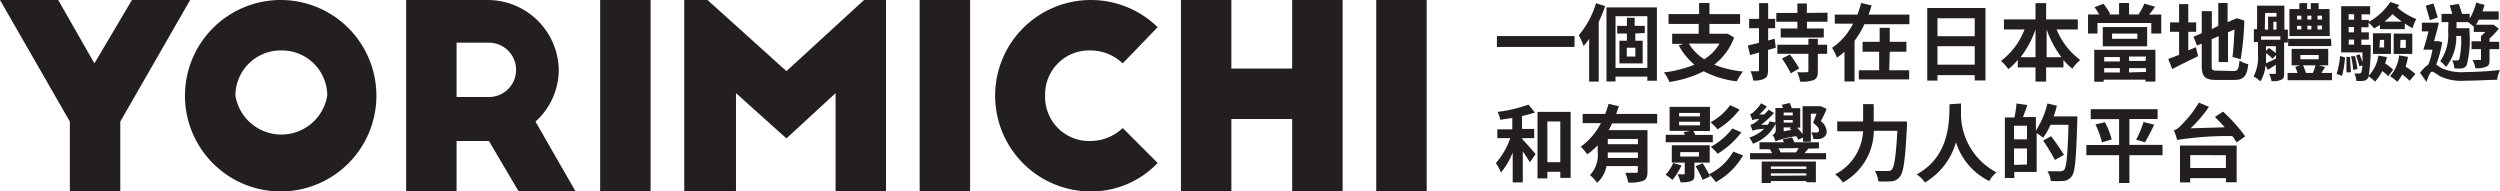
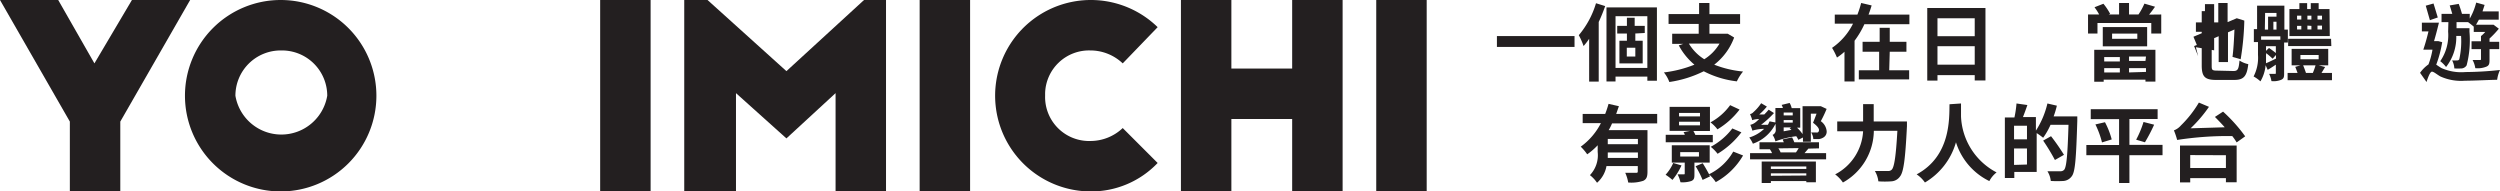
<svg xmlns="http://www.w3.org/2000/svg" width="193.28" height="14.8" viewBox="0 0 193.28 14.8">
  <defs>
    <style>
      .cls-1 {
        fill: #231f20;
      }
    </style>
  </defs>
  <title>logo_b_tw</title>
  <g id="レイヤー_2" data-name="レイヤー 2">
    <g id="レイヤー_1-2" data-name="レイヤー 1">
      <g id="Layer_2" data-name="Layer 2">
        <g id="logo">
          <g>
            <path class="cls-1" d="M9.3,9.4v5.4H5.4V9.4L0,0H4.5L7.3,4.9,10.2,0h4.5Z" />
            <path class="cls-1" d="M21.7,0a7.4,7.4,0,1,1-7.4,7.4h0A7.4,7.4,0,0,1,21.7,0Zm0,3.9a3.5,3.5,0,0,0-3.5,3.5,3.6,3.6,0,0,0,7.1,0,3.5,3.5,0,0,0-3.5-3.5Z" />
-             <path class="cls-1" d="M40.1,14.8l-2.3-3.9H35.3v3.9H31.4V0h6.3a5.5,5.5,0,0,1,5.5,5.4,5.41,5.41,0,0,1-1.8,4l3.1,5.4ZM35.3,7.5h2.5a2.1,2.1,0,1,0,0-4.2H35.3Z" />
            <path class="cls-1" d="M46.4,0h3.9V14.8H46.4Z" />
            <path class="cls-1" d="M60.8,5.5l6-5.5h1.7V14.8H64.6V7.2l-3.8,3.5L56.9,7.2v7.6h-4V0h1.8Z" />
            <path class="cls-1" d="M71.1,0H75V14.8H71.1Z" />
            <path class="cls-1" d="M86.8,4.9a3.63,3.63,0,0,0-2.5-1,3.4,3.4,0,0,0-3.5,3.3v.2a3.4,3.4,0,0,0,3.3,3.5h.2a3.63,3.63,0,0,0,2.5-1l2.7,2.7a7.09,7.09,0,0,1-5.2,2.2A7.4,7.4,0,1,1,89.5,2.1Z" />
            <path class="cls-1" d="M95.2,0V5.3h4.7V0h3.9V14.8H99.9V9.2H95.2v5.6H91.3V0Z" />
            <path class="cls-1" d="M106.4,0h3.9V14.8h-3.9Z" />
          </g>
        </g>
      </g>
      <g>
        <path class="cls-1" d="M121.73,2.79v.84h-6V2.79Z" />
        <path class="cls-1" d="M124.1.47a12.69,12.69,0,0,1-.5,1.23V6.31h-.74V3a5.15,5.15,0,0,1-.43.56,5.53,5.53,0,0,0-.37-.84A6.84,6.84,0,0,0,123.39.25Zm4,.1V6.24h-.74V5.92H124.9V6.3h-.7V.57Zm-.74,4.68v-4H124.9v4Zm-.93-2.66v.56H127V4.9h-1.8V3.15h.58V2.59h-.75V2h.75V1.37h.6V2h.78v.55Zm0,1.1h-.66v.68h.66Z" />
        <path class="cls-1" d="M134.07,2.9A4.71,4.71,0,0,1,132.53,5a8.11,8.11,0,0,0,2.23.53,3.36,3.36,0,0,0-.48.76,7.42,7.42,0,0,1-2.56-.78,8.81,8.81,0,0,1-2.66.83,2.58,2.58,0,0,0-.42-.74A9.21,9.21,0,0,0,131,5a5,5,0,0,1-1.21-1.49l.35-.12h-.86V2.61h2.05V1.85H129V1.09h2.36V.23h.8v.86h2.37v.76h-2.37v.76h1.28l.14,0Zm-3.5.47a3.62,3.62,0,0,0,1.19,1.21,3.5,3.5,0,0,0,1.18-1.21Z" />
-         <path class="cls-1" d="M137.29,3.69l-.6.17V5.4c0,.36-.05.55-.26.67a1.6,1.6,0,0,1-.89.15,2.45,2.45,0,0,0-.2-.71h.54c.08,0,.11,0,.11-.11V4.06l-.69.2-.17-.74.86-.21V2.18h-.76V1.46H136V.24h.7V1.46h.54v.72h-.54v.95l.5-.14Zm4-2.71v.7h-1.59V2.2H141v.7h-3.33V2.2h1.29V1.68h-1.63V1h1.63V.27h.73V1Zm-.75,2.48h.72v.7h-.72V5.5c0,.38-.07.57-.32.69a2.74,2.74,0,0,1-1.05.12,3.22,3.22,0,0,0-.22-.73,6.24,6.24,0,0,0,.73,0c.09,0,.13,0,.13-.11V4.16h-2.4v-.7h2.4V3h.73Zm-2.16.75a10.64,10.64,0,0,1,.72,1.08l-.65.38a8.52,8.52,0,0,0-.68-1.14Z" />
        <path class="cls-1" d="M147.62,1.13v.74h-3.48a6.86,6.86,0,0,1-.76,1.28V6.3h-.78V4a4.28,4.28,0,0,1-.58.45,5.28,5.28,0,0,0-.38-.75,4.91,4.91,0,0,0,1.62-1.87h-1.41V1.13h1.75a7.83,7.83,0,0,0,.29-.9l.81.19c-.07.24-.15.48-.24.71Zm-1.56,4.3h1.54v.71h-3.89V5.43h1.57V4H144V3.23h1.32V2.15h.78V3.23h1.29V4h-1.29Z" />
        <path class="cls-1" d="M153.5.62v5.6h-.83V5.81h-2.88v.42H149V.62Zm-3.71.79V2.8h2.88V1.41ZM152.67,5V3.57h-2.88V5Z" />
-         <path class="cls-1" d="M159,2.28a5.6,5.6,0,0,0,1.83,2.36,3,3,0,0,0-.61.67,4,4,0,0,1-.69-.67v.57h-1.34v1.1h-.82V5.21H156V4.63a4.44,4.44,0,0,1-.73.71,3.78,3.78,0,0,0-.57-.63,5.55,5.55,0,0,0,1.82-2.43h-1.59V1.5h2.44V.24h.82V1.5h2.45v.78Zm-1.63,2.14V2.28h0a7.69,7.69,0,0,1-1.15,2.14Zm2,0a7.94,7.94,0,0,1-1.14-2.14h0V4.42Z" />
        <path class="cls-1" d="M167.09,1.12V2.59h-.77V1.78h-4.16v.81h-.73V1.12h.86a4.1,4.1,0,0,0-.36-.56l.69-.27a4.59,4.59,0,0,1,.52.78l-.12.05h.81V.23h.77v.89h.73a5.26,5.26,0,0,0,.46-.84l.82.24c-.16.23-.31.43-.46.61Zm-5.18,2.73h4.73V6.31h-.77V6.16h-3.23v.16h-.73ZM166,2.09V3.58h-3.43V2.09Zm-3.32,2.32v.34h1.21V4.41Zm1.21,1.19V5.27h-1.21V5.6Zm1.35-3h-1.95V3h1.95Zm.67,1.77H164.6v.34h1.27Zm0,1.19V5.27H164.6V5.6Z" />
-         <path class="cls-1" d="M169.77,3.65l.17.69c-.67.33-1.4.68-2,1l-.31-.78.84-.32V2.46h-.7V1.73h.7V.32h.71V1.73h.61v.73h-.61V3.89Zm2.9,1.84c.35,0,.41-.15.47-.81a2,2,0,0,0,.68.28c-.11.91-.33,1.22-1.09,1.22h-1.38c-.88,0-1.13-.24-1.13-1.13V3.37l-.36.15-.28-.68.64-.27V.86H171V2.25L171.5,2V.23h.72V1.71l.71-.3.58.18,0,.12a21.15,21.15,0,0,1-.28,2.87l-.63-.18c.07-.53.12-1.35.15-2.12l-.5.22V4.8h-.72v-2l-.54.23v2c0,.37,0,.43.45.43Z" />
+         <path class="cls-1" d="M169.77,3.65l.17.69l-.31-.78.84-.32V2.46h-.7V1.73h.7V.32h.71V1.73h.61v.73h-.61V3.89Zm2.9,1.84c.35,0,.41-.15.47-.81a2,2,0,0,0,.68.28c-.11.91-.33,1.22-1.09,1.22h-1.38c-.88,0-1.13-.24-1.13-1.13V3.37l-.36.15-.28-.68.64-.27V.86H171V2.25L171.5,2V.23h.72V1.71l.71-.3.58.18,0,.12a21.15,21.15,0,0,1-.28,2.87l-.63-.18c.07-.53.12-1.35.15-2.12l-.5.22V4.8h-.72v-2l-.54.23v2c0,.37,0,.43.45.43Z" />
        <path class="cls-1" d="M176.59,3.29V5.64c0,.28,0,.43-.23.53a1.54,1.54,0,0,1-.75.1,1.93,1.93,0,0,0-.18-.56h.44c.07,0,.08,0,.08-.08V5c-.21.14-.42.28-.63.4l-.16-.36a3,3,0,0,1-.4,1.25,2.85,2.85,0,0,0-.53-.38,3.15,3.15,0,0,0,.34-1.66v-1h-.32v-1h.25V.44h2.11V2.29h.27v1Zm-.29-.48h-1.49v.26h1.49Zm-1.2-.52h.25v-1H176V1h-.88Zm.09,2c0,.19,0,.39,0,.6.22-.09.48-.22.77-.36V4.25l-.26.29a4.89,4.89,0,0,0-.5-.43Zm0-.36.23-.22a6.08,6.08,0,0,1,.53.39V3.57h-.76ZM176,2.29V1.68h-.24v.61Zm4.29,3.35V6.2h-3.43V5.64h.77c-.06-.16-.12-.33-.18-.47l.41-.12h-.69V3.78H180V5.05h-.74l.5.13-.28.46Zm-.05-2.08H176.9V3h3.32Zm-.12-.77H177V.7h.77V.24h.6V.7h.28V.24h.61V.7h.84Zm-2.53-1.28h.33v-.3h-.33Zm0,.77h.33V2h-.33Zm.26,2.3h1.41V4.25h-1.41Zm.21.47c.08.19.16.41.22.59h.53a5.25,5.25,0,0,0,.21-.59Zm.64-3.54v-.3h-.31v.3Zm-.31.47v.3h.31V2Zm1.13-.77h-.35v.3h.35Zm0,.77h-.35v.3h.35Z" />
-         <path class="cls-1" d="M180.65,5.72a6.94,6.94,0,0,0,.27-1.4l.38.13a8.47,8.47,0,0,1-.23,1.41Zm3.89-1.31a4.1,4.1,0,0,1-.14.5,3.43,3.43,0,0,1,.62.48l-.38.5a4,4,0,0,0-.46-.4,3.38,3.38,0,0,1-.56.82,4.24,4.24,0,0,0-.49-.41.64.64,0,0,1-.06.14.47.47,0,0,1-.36.21,2.18,2.18,0,0,1-.54,0,1.55,1.55,0,0,0-.15-.57,2.88,2.88,0,0,0,.36,0,.19.19,0,0,0,.17-.07,1.87,1.87,0,0,0,.09-.56l-.23.08a6.62,6.62,0,0,0-.26-.84l.27-.09a4.75,4.75,0,0,1,.23.63q0-.32,0-.78H181V.48h2.24v.63h-.66v.43h.56v.15A4.71,4.71,0,0,0,184.8.15l.68.24a1.37,1.37,0,0,1-.13.2,5,5,0,0,0,1.46.88,3.12,3.12,0,0,0-.29.71,6.35,6.35,0,0,1-.6-.36v.43H184V1.93l-.45.27a3,3,0,0,0-.43-.44v.35h-.56V2.5h.58v.56h-.58v.41h.72v.25a13.18,13.18,0,0,1-.15,2.13,2.83,2.83,0,0,0,.75-1.55Zm-2.85,0c0,.37.06.86.06,1.18l-.34,0c0-.33,0-.82,0-1.2Zm-.11-3.32v.43H182V1.11Zm.41,1h-.41V2.5H182Zm-.41,1.36H182V3.06h-.41Zm.49.89a9.26,9.26,0,0,1,.19,1l-.33.07a6.12,6.12,0,0,0-.17-1.06Zm1.39-1.77h1.39V4.17h-1.39Zm.5,1.1h.36V3.08H184Zm1.73-2a8.29,8.29,0,0,1-.72-.58,4.89,4.89,0,0,1-.62.58Zm.48,2.73a5.88,5.88,0,0,1-.19.75,6,6,0,0,1,.76.57l-.45.53a3.82,3.82,0,0,0-.57-.49,2.62,2.62,0,0,1-.38.56,4.33,4.33,0,0,0-.56-.43,2.85,2.85,0,0,0,.7-1.61Zm-1.11-1.8h1.44V4.17h-1.44Zm.5,1.1H186V3.08h-.41Z" />
        <path class="cls-1" d="M188.81,3.26A8.77,8.77,0,0,1,188.35,5c.11.07.24.17.42.27a3.77,3.77,0,0,0,1.84.3,25.7,25.7,0,0,0,2.67-.16,2.55,2.55,0,0,0-.22.76c-.53,0-1.71.07-2.48.07a3.88,3.88,0,0,1-1.91-.33c-.28-.16-.51-.37-.65-.37s-.31.44-.42.8l-.5-.71a2.64,2.64,0,0,1,.65-.65,5.9,5.9,0,0,0,.31-1.14h-.71c.13-.38.28-.9.4-1.41h-.51V1.75h1.32c-.11.45-.25,1-.38,1.43h.24l.09,0Zm-.95-1.7L187.54.44l.6-.17c.11.35.24.79.33,1.08Zm1.43.15h-.53V1.07h.83c-.06-.2-.13-.45-.2-.65l.7-.12c.09.24.19.55.25.77h.6v.37a4.88,4.88,0,0,0,.5-1.24l.65.18c-.05.17-.11.33-.16.5h1.25v.64h-1.53l-.22.39h1.22l.13,0,.41.31a7.36,7.36,0,0,1-.72.76v.25h.75V3.8h-.75v.77c0,.31,0,.49-.26.59a1.79,1.79,0,0,1-.84.11,1.87,1.87,0,0,0-.21-.63h.55c.08,0,.1,0,.1-.08V3.8h-.73V3.19h.73v-.4a2.48,2.48,0,0,0,.33-.32h-.89V2.06c-.12-.11-.32-.26-.44-.35h-.89v.47h1v.27a7.72,7.72,0,0,1-.22,2.6.51.51,0,0,1-.37.24,4.8,4.8,0,0,1-.58,0,1.51,1.51,0,0,0-.17-.62,3.13,3.13,0,0,0,.39,0,.17.17,0,0,0,.16-.08,6.4,6.4,0,0,0,.14-1.81h-.37a3.73,3.73,0,0,1-.79,2.4,2.4,2.4,0,0,0-.45-.45,3.53,3.53,0,0,0,.61-2.28Z" />
-         <path class="cls-1" d="M117.72,10.79c.26.26.85.94,1,1.12l-.44.64c-.13-.22-.33-.54-.55-.85v2.4h-.78V11.79a5.56,5.56,0,0,1-.91,1.55,3.42,3.42,0,0,0-.39-.73,5.76,5.76,0,0,0,1.11-1.93h-1V10h1.16V9.12l-.93.14a2.32,2.32,0,0,0-.21-.61,11.38,11.38,0,0,0,2.39-.56l.5.61a9.55,9.55,0,0,1-1,.27v1h.94v.71h-.94Zm3.71-2.14v5.1h-.8v-.47h-1v.51h-.76V8.65Zm-.8,3.89V9.39h-1v3.15Z" />
        <path class="cls-1" d="M124.63,9.54a3.6,3.6,0,0,1-.26.52h3v3.21c0,.38-.07.59-.33.71a3,3,0,0,1-1.16.13,3,3,0,0,0-.23-.75c.33,0,.71,0,.82,0s.15,0,.15-.13v-.39H124.2a2.22,2.22,0,0,1-.73,1.29,2.57,2.57,0,0,0-.55-.59,2.23,2.23,0,0,0,.6-1.79v-.52a4.91,4.91,0,0,1-.81.7,4,4,0,0,0-.5-.59,5.12,5.12,0,0,0,1.56-1.82h-1.41V8.81h1.74a7.92,7.92,0,0,0,.26-.78l.8.18-.21.6h3.17v.73Zm2,2.67v-.42h-2.33c0,.14,0,.27,0,.42Zm0-1.47h-2.33v.41h2.33Z" />
        <path class="cls-1" d="M130,12.79a5,5,0,0,1-.7,1.12,4.32,4.32,0,0,0-.53-.4,3.32,3.32,0,0,0,.59-.91ZM132.42,11h-3.64v-.58h1.47c0-.07-.06-.14-.09-.2l.5-.1h-1.58V8.26h3.12v1.87h-1.28a2.1,2.1,0,0,1,.15.3h1.35ZM131,12.57v.85c0,.32,0,.48-.26.58a2.18,2.18,0,0,1-.82.09,2.61,2.61,0,0,0-.22-.61h.46c.07,0,.09,0,.09-.08v-.83h-1V11.23h2.93v1.34ZM129.81,9h1.62V8.73h-1.62Zm0,.69h1.62V9.41h-1.62Zm.09,2.41h1.45v-.34H129.9Zm4.86-.08a5.49,5.49,0,0,1-2.11,2.06,3.08,3.08,0,0,0-.51-.59l.06.15-.57.27a7.1,7.1,0,0,0-.54-1.06l.55-.23c.16.25.36.6.49.85A4.31,4.31,0,0,0,134,11.72Zm-.27-3.55A6.11,6.11,0,0,1,132.78,10a2.76,2.76,0,0,0-.54-.54,4.53,4.53,0,0,0,1.52-1.33Zm.14,1.76a6.59,6.59,0,0,1-1.84,1.66,3,3,0,0,0-.53-.54,5.1,5.1,0,0,0,1.67-1.42Z" />
        <path class="cls-1" d="M137.27,9.57a3.07,3.07,0,0,1-1.75,1.54,2.39,2.39,0,0,0-.28-.48,2.85,2.85,0,0,0,1.15-.67,3.29,3.29,0,0,0-.91.14h0a3.52,3.52,0,0,0-.16-.45,1,1,0,0,0,.41-.2A2.19,2.19,0,0,0,136,9.2a1.91,1.91,0,0,0-.54.09c0-.1-.11-.34-.16-.47a.47.47,0,0,0,.26-.15,3.57,3.57,0,0,0,.6-.69l.44.26a4.87,4.87,0,0,1-.59.61l.39,0c.12-.12.24-.25.34-.37l.41.26a7.37,7.37,0,0,1-1,.91l.53,0c.05-.09.09-.18.13-.27l.45.09V8.35h.58a1,1,0,0,0-.1-.24l.62-.15a1.52,1.52,0,0,1,.16.4h.66V9.87h-.25a2.79,2.79,0,0,1,.43.5V8.21h1.32l.09,0,.45.21a9.23,9.23,0,0,1-.45.95,1.06,1.06,0,0,1,.45.74.52.52,0,0,1-.25.52.88.88,0,0,1-.32.12h-.46a1,1,0,0,0-.17-.51h.36a.57.57,0,0,0,.15,0,.2.2,0,0,0,.1-.19c0-.13-.13-.31-.46-.56.1-.24.19-.48.27-.7H140v2.17h-.61v-.33l-.36.18a1.17,1.17,0,0,0-.16-.28,7,7,0,0,0-1.61.4,1.41,1.41,0,0,0-.22-.5.41.41,0,0,0,.25-.41Zm2.54,1.92-.3.35h1.67v.48H135.3v-.48H137a1.24,1.24,0,0,0-.17-.3l.2,0h-1V11h1.88l-.09-.22.73-.16a3.34,3.34,0,0,1,.17.38h1.91v.47Zm-3.61,1h4.19v1.6h-.74V14h-2.74v.15h-.71Zm.71.38v.19h2.74v-.19Zm2.74.7V13.4h-2.74v.19Zm-2.16-2.1a1.38,1.38,0,0,1,.17.31l-.13,0h1.32l0,0a2.66,2.66,0,0,0,.21-.33Zm1.11-2.77h-.7v.22h.7Zm0,.58h-.7v.2h.7Zm-.1.76-.14-.13.12-.06h-.58v.3Z" />
        <path class="cls-1" d="M147.43,9.39s0,.26,0,.37c-.13,2.58-.26,3.56-.55,3.9a.87.87,0,0,1-.66.36,6.94,6.94,0,0,1-1,0,2,2,0,0,0-.27-.8c.41,0,.79,0,1,0a.37.37,0,0,0,.31-.11c.19-.2.32-1.05.43-3h-1.82a4.63,4.63,0,0,1-2.39,4,2.76,2.76,0,0,0-.6-.63,4,4,0,0,0,2.16-3.33h-2V9.39h2V8.05h.82V9.39Z" />
        <path class="cls-1" d="M151.61,8c0,.27,0,.63,0,1a5.12,5.12,0,0,0,2.75,4.33,2,2,0,0,0-.56.67A5,5,0,0,1,151.22,11a5.29,5.29,0,0,1-2.4,3.11,2.4,2.4,0,0,0-.64-.63c2.64-1.41,2.52-4.32,2.54-5.42Z" />
        <path class="cls-1" d="M160.6,9v.35c-.09,2.9-.16,3.94-.43,4.28a.88.88,0,0,1-.62.36,8.34,8.34,0,0,1-1,0,1.73,1.73,0,0,0-.26-.75c.42,0,.8,0,1,0a.38.38,0,0,0,.29-.11c.19-.21.27-1.19.34-3.48h-1.39a5.37,5.37,0,0,1-.57,1,5.6,5.6,0,0,0-.5-.36v3h-1.73v.47H155V9.08h.74A8,8,0,0,0,155.9,8l.84.12c-.11.33-.23.65-.34.93h1v1.05A6.62,6.62,0,0,0,158.29,8l.73.17a6.55,6.55,0,0,1-.25.83Zm-3.89.72h-1v1.05h1Zm0,3V11.48h-1v1.27Zm2.16-.35a15.87,15.87,0,0,0-.91-1.5l.61-.34a16.06,16.06,0,0,1,1,1.44Z" />
        <path class="cls-1" d="M167.19,12h-2.56v2.15h-.8V12H161.3v-.79h2.53v-2h-2.19V8.44h5.17V9.2h-2.18v2h2.56Zm-4.45-2.55a6.06,6.06,0,0,1,.52,1.33l-.75.23A6.93,6.93,0,0,0,162,9.62Zm2.41,1.35a7.59,7.59,0,0,0,.57-1.37l.82.21a12.81,12.81,0,0,1-.71,1.36Z" />
        <path class="cls-1" d="M171.87,8.63a12.2,12.2,0,0,1,1.71,1.91l-.66.47a4.45,4.45,0,0,0-.34-.49,25.56,25.56,0,0,0-4.26.3,5.87,5.87,0,0,0-.25-.74,1.34,1.34,0,0,0,.54-.38A8.49,8.49,0,0,0,170,7.93l.78.33a10.5,10.5,0,0,1-1.42,1.66L172,9.84c-.26-.29-.52-.56-.76-.8Zm-3.33,2.62h4.38v2.84h-.83v-.32h-2.76v.33h-.79Zm.79.74v1h2.76V12Z" />
      </g>
    </g>
  </g>
</svg>